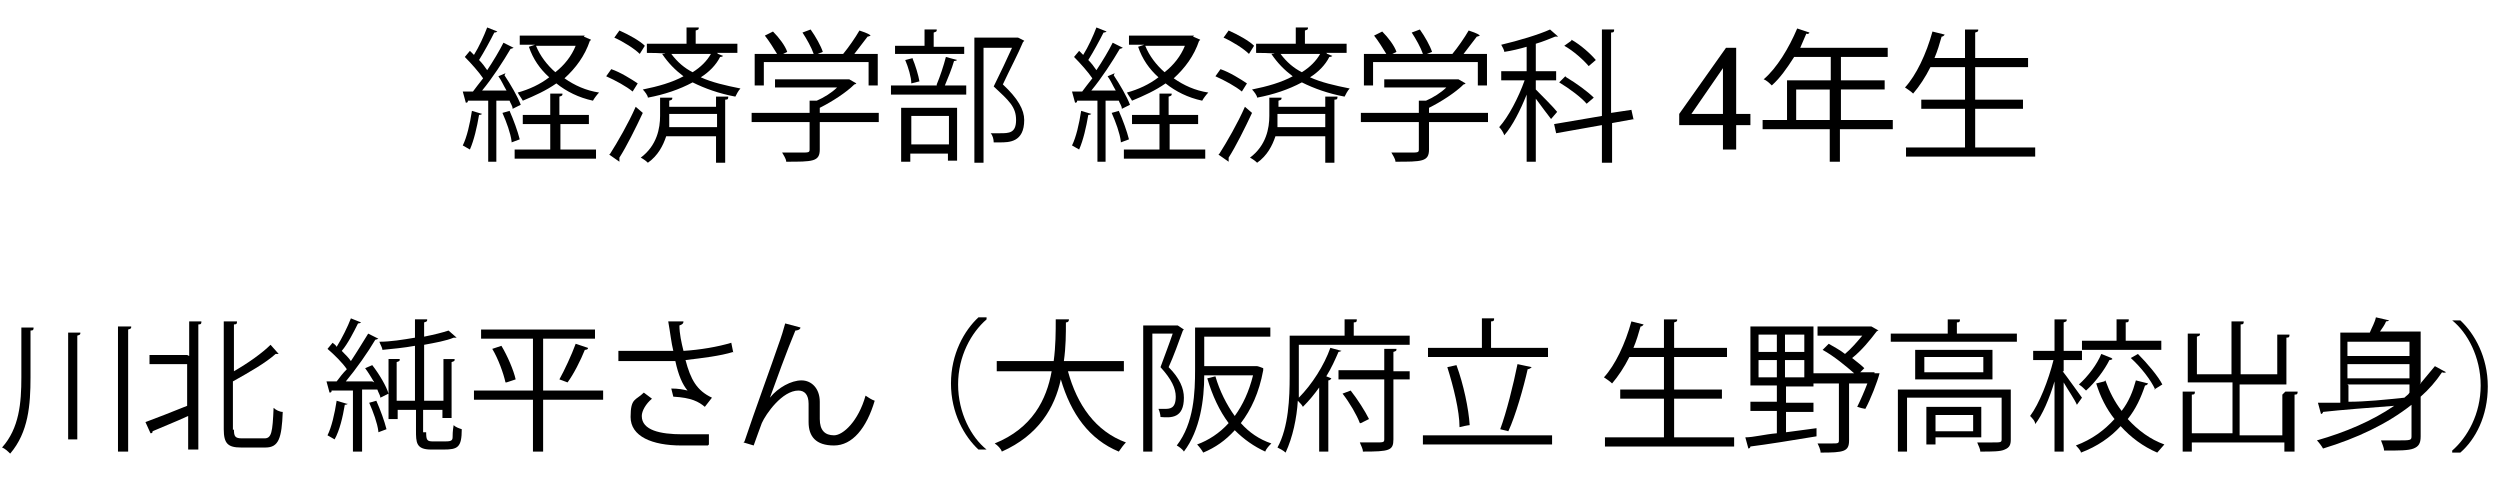
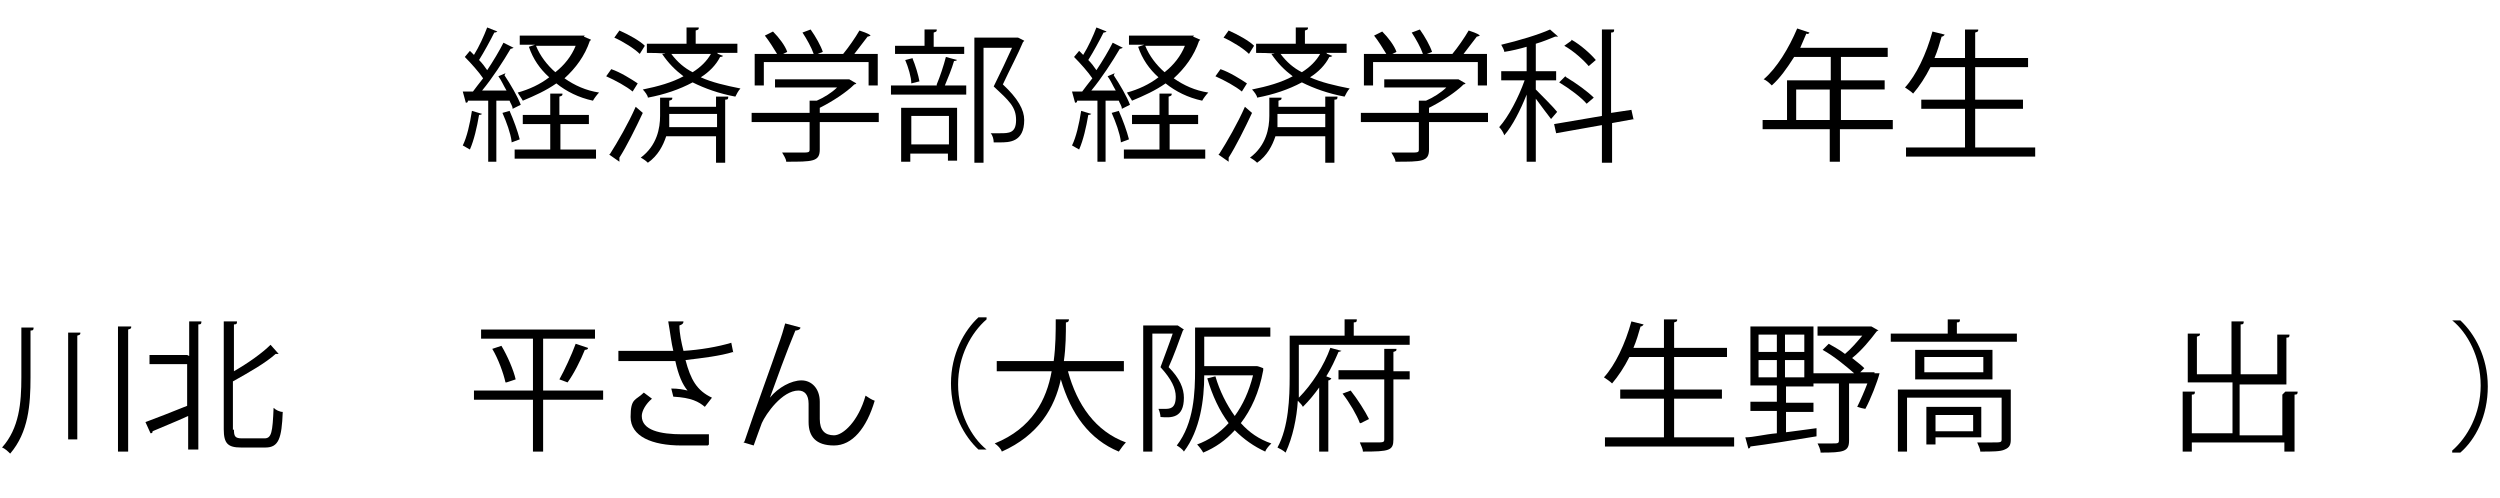
<svg xmlns="http://www.w3.org/2000/svg" id="_レイヤー_1" data-name=" レイヤー 1" version="1.1" viewBox="0 0 245.8 49">
  <defs>
    <style>
      .cls-1 {
        fill: #000;
        stroke-width: 0px;
      }

      .cls-2 {
        isolation: isolate;
      }
    </style>
  </defs>
  <g class="cls-2">
    <g class="cls-2">
      <path class="cls-1" d="M49.6,7.4c.6.9,1.3,2.1,1.6,2.9l-.8.4c0-.3-.2-.5-.3-.8-.4,0-.9,0-1.3,0v6h-.8v-6c-.8,0-1.5,0-2,0,0,.1,0,.2-.2.2l-.3-1.1h1c.3-.4.6-.8,1-1.3-.4-.6-1.2-1.5-1.8-2.1l.5-.6c.1.1.3.3.4.4.5-.8,1-1.9,1.3-2.7l1,.4c0,0-.1.1-.3.1-.4.8-1,1.9-1.5,2.7.3.3.6.7.8,1,.6-.9,1.2-1.9,1.6-2.7l1,.5c0,0-.2.1-.3.1-.7,1.2-1.8,2.9-2.8,4.1h2.4c-.3-.5-.5-1-.8-1.4l.7-.3ZM47.4,11.2c0,0-.1.1-.3.1-.2,1.2-.5,2.5-.9,3.4-.2-.1-.5-.3-.7-.4.4-.8.7-2.1.9-3.4l1,.3ZM50.3,13.9c-.1-.8-.5-1.9-.9-2.8l.7-.2c.4.9.8,2,1,2.8l-.8.3ZM55.1,12.2v2.5h3.5v.9h-8v-.9h3.5v-2.5h-2.7v-.9h2.7v-2.1h1.2c0,.2,0,.2-.3.3v1.8h2.9v.9h-2.9ZM57.4,3.6l.7.3c0,0,0,.1-.1.1-.5,1.5-1.4,2.7-2.5,3.7,1,.7,2.1,1.2,3.4,1.4-.2.2-.5.6-.6.8-1.4-.3-2.6-.9-3.6-1.7-1,.7-2.1,1.2-3.3,1.7-.1-.2-.4-.6-.5-.8,1.1-.3,2.2-.8,3.1-1.5-.9-.8-1.6-1.8-2-3l.6-.2h-1.5v-.9h6.4ZM52.7,4.5c.4,1,1.1,1.9,1.9,2.6.9-.7,1.6-1.6,2-2.6h-3.9Z" />
      <path class="cls-1" d="M60.1,6.8c.9.3,2,1,2.6,1.4l-.5.8c-.6-.5-1.7-1.1-2.6-1.5l.5-.7ZM60,15.1c.7-1.1,1.8-3,2.5-4.6l.7.6c-.7,1.5-1.6,3.3-2.3,4.4,0,0,0,.1,0,.2s0,.1,0,.2l-1-.7ZM60.9,3c.9.4,2,1,2.5,1.5l-.5.8c-.5-.5-1.6-1.2-2.5-1.6l.5-.7ZM70.4,10.4v-.9h1.2c0,.2,0,.3-.3.3v6.2h-.9v-2.6h-4.9c-.3.9-.8,1.9-1.8,2.6-.2-.2-.5-.4-.7-.5,1.6-1.2,1.9-2.9,1.9-4.1v-1.8h1.2c0,.2,0,.2-.3.3v.6h4.6ZM70.6,5.3l.5.2c0,0-.1.1-.3.1-.4.8-1.1,1.5-1.9,2,1.1.5,2.4.8,3.9,1.1-.2.2-.4.6-.5.8-1.6-.3-3-.8-4.2-1.4-1.3.7-2.8,1.2-4.4,1.5,0-.2-.3-.6-.5-.8,1.5-.3,2.9-.7,4-1.3-.8-.6-1.5-1.3-2.1-2.2h.3c0-.1-1.8-.1-1.8-.1v-.9h3.9v-1.6h1.2c0,.2,0,.2-.3.3v1.3h4.1v.9h-2ZM65.8,11.2c0,.3,0,.8,0,1.3h4.7v-1.3h-4.6ZM66,5.3c.6.8,1.3,1.4,2.1,1.8.8-.5,1.4-1.1,1.8-1.8h-3.9Z" />
      <path class="cls-1" d="M86.4,11.1v.9h-5.8v2.7c0,1.2-.7,1.2-3.3,1.2,0-.3-.3-.7-.4-.9.7,0,1.3,0,1.8,0,.8,0,.9,0,.9-.3v-2.7h-5.7v-.9h5.7v-1.2h.7c.7-.3,1.5-.8,2-1.3h-6.1v-.8h7.3c0,0,.7.4.7.4,0,0-.1.1-.2.1-.8.8-2.2,1.7-3.4,2.3v.5h5.8ZM75.1,6.1v2.3h-.9v-3.1h2.2c-.3-.5-.8-1.3-1.2-1.8l.8-.4c.6.6,1.2,1.4,1.4,2l-.4.2h3c-.2-.6-.7-1.5-1.1-2.1l.8-.3c.5.7,1,1.6,1.2,2.2l-.5.2h2.5c.5-.6,1.2-1.6,1.6-2.3.9.3,1,.4,1.1.5,0,0-.2.1-.3.1-.4.5-.9,1.2-1.3,1.7h2.3v3.1h-.9v-2.3h-10.1Z" />
      <path class="cls-1" d="M92.1,8.3c.3-.7.7-1.9.9-2.7l1.1.3c0,0-.1.1-.3.1-.2.7-.6,1.7-.9,2.4h2.1v.9h-7.4v-.9h4.9-.4ZM94.8,4.5v.8h-6.8v-.8h2.9v-1.6h1.2c0,.2,0,.2-.3.3v1.4h3ZM88.6,15.9v-5.3h5.5v5.2h-.9v-.7h-3.7v.8h-.9ZM89.7,5.7c.3.7.6,1.7.7,2.3l-.8.2c0-.6-.3-1.6-.6-2.3l.8-.2ZM93.3,11.4h-3.7v2.8h3.7v-2.8ZM100.1,3.7l.6.3c0,0,0,.1-.1.1-.5,1.2-1.3,2.7-2,4.2,1.5,1.4,2.1,2.5,2.1,3.5,0,2.2-1.5,2.2-2.4,2.2s-.4,0-.6,0c0-.3-.1-.7-.3-.9.3,0,.6,0,.9,0,.9,0,1.6,0,1.6-1.3s-.7-1.9-2.2-3.3c.7-1.4,1.3-2.7,1.8-3.8h-2.8v11.3h-.9V3.7h4.5Z" />
      <path class="cls-1" d="M109.5,7.4c.6.9,1.3,2.1,1.6,2.9l-.8.4c0-.3-.2-.5-.3-.8-.4,0-.9,0-1.3,0v6h-.8v-6c-.8,0-1.5,0-2,0,0,.1,0,.2-.2.2l-.3-1.1h1c.3-.4.6-.8,1-1.3-.4-.6-1.2-1.5-1.8-2.1l.5-.6c.1.1.3.3.4.4.5-.8,1-1.9,1.3-2.7l1,.4c0,0-.1.1-.3.1-.4.8-1,1.9-1.5,2.7.3.3.6.7.8,1,.6-.9,1.2-1.9,1.6-2.7l1,.5c0,0-.2.1-.3.1-.7,1.2-1.8,2.9-2.8,4.1h2.4c-.3-.5-.5-1-.8-1.4l.7-.3ZM107.3,11.2c0,0-.1.1-.3.1-.2,1.2-.5,2.5-.9,3.4-.2-.1-.5-.3-.7-.4.4-.8.7-2.1.9-3.4l1,.3ZM110.2,13.9c-.1-.8-.5-1.9-.9-2.8l.7-.2c.4.9.8,2,1,2.8l-.8.3ZM115,12.2v2.5h3.5v.9h-8v-.9h3.5v-2.5h-2.7v-.9h2.7v-2.1h1.2c0,.2,0,.2-.3.3v1.8h2.9v.9h-2.9ZM117.3,3.6l.7.3c0,0,0,.1-.1.1-.5,1.5-1.4,2.7-2.5,3.7,1,.7,2.1,1.2,3.4,1.4-.2.2-.5.6-.6.8-1.4-.3-2.6-.9-3.6-1.7-1,.7-2.1,1.2-3.3,1.7-.1-.2-.4-.6-.5-.8,1.1-.3,2.2-.8,3.1-1.5-.9-.8-1.6-1.8-2-3l.6-.2h-1.5v-.9h6.4ZM112.6,4.5c.4,1,1.1,1.9,1.9,2.6.9-.7,1.6-1.6,2-2.6h-3.9Z" />
      <path class="cls-1" d="M120,6.8c.9.3,2,1,2.6,1.4l-.5.8c-.6-.5-1.7-1.1-2.6-1.5l.5-.7ZM119.9,15.1c.7-1.1,1.8-3,2.5-4.6l.7.6c-.7,1.5-1.6,3.3-2.3,4.4,0,0,0,.1,0,.2s0,.1,0,.2l-1-.7ZM120.8,3c.9.4,2,1,2.5,1.5l-.5.8c-.5-.5-1.6-1.2-2.5-1.6l.5-.7ZM130.3,10.4v-.9h1.2c0,.2,0,.3-.3.3v6.2h-.9v-2.6h-4.9c-.3.9-.8,1.9-1.8,2.6-.2-.2-.5-.4-.7-.5,1.6-1.2,1.9-2.9,1.9-4.1v-1.8h1.2c0,.2,0,.2-.3.3v.6h4.6ZM130.5,5.3l.5.2c0,0-.1.1-.3.1-.4.8-1.1,1.5-1.9,2,1.1.5,2.4.8,3.9,1.1-.2.2-.4.6-.5.8-1.6-.3-3-.8-4.2-1.4-1.3.7-2.8,1.2-4.4,1.5,0-.2-.3-.6-.5-.8,1.5-.3,2.9-.7,4-1.3-.8-.6-1.5-1.3-2.1-2.2h.3c0-.1-1.8-.1-1.8-.1v-.9h3.9v-1.6h1.2c0,.2,0,.2-.3.3v1.3h4.1v.9h-2ZM125.6,11.2c0,.3,0,.8,0,1.3h4.7v-1.3h-4.6ZM125.9,5.3c.6.8,1.3,1.4,2.1,1.8.8-.5,1.4-1.1,1.8-1.8h-3.9Z" />
      <path class="cls-1" d="M146.3,11.1v.9h-5.8v2.7c0,1.2-.7,1.2-3.3,1.2,0-.3-.3-.7-.4-.9.7,0,1.3,0,1.8,0,.8,0,.9,0,.9-.3v-2.7h-5.7v-.9h5.7v-1.2h.7c.7-.3,1.5-.8,2-1.3h-6.1v-.8h7.3c0,0,.7.4.7.4,0,0-.1.1-.2.1-.8.8-2.2,1.7-3.4,2.3v.5h5.8ZM135,6.1v2.3h-.9v-3.1h2.2c-.3-.5-.8-1.3-1.2-1.8l.8-.4c.6.6,1.2,1.4,1.4,2l-.4.2h3c-.2-.6-.7-1.5-1.1-2.1l.8-.3c.5.7,1,1.6,1.2,2.2l-.5.2h2.5c.5-.6,1.2-1.6,1.6-2.3.9.3,1,.4,1.1.5,0,0-.2.1-.3.1-.4.5-.9,1.2-1.3,1.7h2.3v3.1h-.9v-2.3h-10.1Z" />
      <path class="cls-1" d="M151,8.8c.4.4,1.8,1.8,2.1,2.2l-.6.7c-.3-.4-1-1.3-1.5-2v6.2h-.9v-6.6c-.6,1.5-1.4,3.1-2.2,4-.1-.3-.3-.6-.5-.8.9-1,1.9-2.9,2.5-4.6h-2.3v-.9h2.5v-2.4c-.7.2-1.5.4-2.2.5,0-.2-.2-.5-.3-.7,1.7-.4,3.7-1,4.8-1.5l.8.7c0,0,0,0-.3,0-.5.2-1.2.5-1.9.7v2.7h2v.9h-2v.9ZM160.7,11.7l-2.2.4v3.9h-1v-3.7l-4.5.8-.2-.9,4.7-.8V2.9h1.2c0,.2,0,.3-.3.3v7.9l2-.3.2.9ZM154,7.6c1,.6,2.1,1.4,2.7,2l-.7.6c-.5-.6-1.7-1.5-2.7-2.1l.6-.6ZM154.5,3.9c.9.5,1.9,1.4,2.4,2l-.7.6c-.5-.6-1.5-1.5-2.4-2l.7-.5Z" />
-       <path class="cls-1" d="M169.4,14.7v-2.4h-4.3v-1.1l4.6-6.5h1v6.5h1.4v1.1h-1.4v2.4h-1.2ZM169.4,11.2v-4.5l-3.1,4.5h3.1Z" />
      <path class="cls-1" d="M186.1,11.8v.9h-5.2v3.2h-1v-3.2h-6.6v-.9h2.4v-3.9h4.3v-2.3h-3.6c-.7,1.1-1.4,2.1-2.2,2.8-.2-.2-.5-.5-.8-.6,1.3-1.1,2.5-3.1,3.3-5l1.2.4c0,.1-.2.2-.3.1-.2.5-.4.9-.6,1.4h8.6v.9h-4.6v2.3h4.3v.9h-4.3v3h5.2ZM176.6,11.8h3.3v-3h-3.3v3Z" />
      <path class="cls-1" d="M194.2,14.5h5.9v.9h-12.7v-.9h5.8v-3.8h-4.3v-.9h4.3v-3.2h-3.4c-.5,1-1.1,1.9-1.7,2.6-.2-.2-.5-.4-.8-.6,1.1-1.2,2.1-3.3,2.7-5.5l1.2.3c0,0-.1.2-.3.2-.2.7-.4,1.4-.7,2.1h3v-2.8h1.3c0,.2,0,.2-.3.3v2.5h5.2v.9h-5.2v3.2h4.7v.9h-4.7v3.8Z" />
    </g>
  </g>
  <g class="cls-2">
    <g class="cls-2">
      <path class="cls-1" d="M2.1,32.2h1.2c0,.2,0,.3-.3.3v4.6c0,2.7-.2,5.4-2,7.5-.2-.2-.5-.5-.8-.6,1.7-1.9,1.9-4.4,1.9-6.9v-4.8ZM6.7,32.7h1.2c0,.2,0,.2-.3.3v10.2h-.9v-10.4ZM11.7,32.1h1.2c0,.2,0,.2-.3.3v12h-1v-12.3Z" />
      <path class="cls-1" d="M18.6,35v-3.4h1.2c0,.2,0,.3-.3.3v12.3h-1v-3.3c-1.3.6-2.6,1.1-3.5,1.5,0,.1,0,.2-.2.2l-.5-1.1c1.1-.4,2.6-1,4.1-1.6v-4.1h-3.7v-.9h3.7ZM23,42.2c0,.7.1.9.8.9h2.2c.7,0,.8-.6.9-3,.2.2.6.4.9.4-.1,2.6-.4,3.5-1.7,3.5h-2.4c-1.3,0-1.7-.4-1.7-1.8v-10.6h1.3c0,.2,0,.3-.3.3v4.6c1.4-.8,2.8-1.8,3.6-2.6l.8.9s0,0-.2,0,0,0-.1,0c-1,.9-2.6,1.8-4.2,2.7v4.8Z" />
-       <path class="cls-1" d="M36.8,37.6c-.3-.5-.6-1-.9-1.4l.7-.3c.7.9,1.4,2.1,1.6,2.8l-.8.4c0-.2-.2-.5-.3-.8h-1.5v6.1h-.9v-6c-.8,0-1.5,0-2.1,0,0,.1,0,.2-.2.2l-.3-1.1h1c.3-.4.6-.8,1-1.2-.4-.6-1.2-1.4-1.9-2l.5-.6c.1.1.3.2.4.4.5-.8,1.1-2,1.4-2.8l1,.4c0,0-.1.1-.3.1-.4.8-1,2-1.6,2.7.4.4.7.7.9,1,.6-.9,1.2-1.9,1.7-2.7l1,.5c0,0-.2.1-.3.1-.7,1.2-1.9,2.9-2.9,4.1h2.6ZM34.2,39.7c0,0-.1.1-.3.1-.2,1.2-.5,2.5-1,3.4-.2-.1-.5-.3-.7-.4.4-.8.7-2.1.9-3.4l1,.3ZM37.2,42.4c-.1-.8-.5-1.9-.9-2.8l.7-.2c.4.9.8,2,1,2.8l-.8.3ZM41.9,42.5c0,.8.1.9.7.9h1c.6,0,.9,0,.9-.4,0-.2,0-.6.1-1.2.2.2.5.3.8.4,0,1.8-.4,2-1.8,2h-1.2c-1.5,0-1.5-.7-1.5-1.9v-2h-1.8v.9h-.9v-5.9h1.1c0,.2,0,.2-.3.3v3.8h1.8v-5.4c-1.1.2-2.2.3-3.2.4,0-.2-.2-.5-.3-.8,1.1,0,2.3-.2,3.5-.4v-1.8h1.2c0,.2,0,.2-.3.3v1.4c1-.2,1.8-.4,2.4-.6l.8.7s0,0-.3,0c-.7.3-1.8.5-2.9.7v5.5h1.9v-4.1h1.1c0,.2,0,.2-.3.3v5.5h-.9v-.8h-1.9v2.2Z" />
      <path class="cls-1" d="M59.3,38.4v.9h-5.9v5.1h-1v-5.1h-5.8v-.9h5.8v-5.1h-5.1v-.9h11.2v.9h-5.1v5.1h5.9ZM49.7,37.6c-.2-.9-.7-2.3-1.3-3.3l.9-.3c.6,1,1.2,2.4,1.4,3.3l-.9.3ZM57.8,34.3c0,0-.1.1-.3.1-.4,1-1.1,2.4-1.7,3.2l-.8-.3c.5-.9,1.2-2.4,1.6-3.5l1.2.4Z" />
      <path class="cls-1" d="M72.1,34.6c-1.3.4-3,.6-4.7.8.5,1.9,1.1,3,2.6,3.7l-.7.9c-.6-.5-1.3-.9-3.1-1l-.2-.8c.7,0,1.2.1,1.6.2-.5-.6-.9-1.5-1.2-2.9-.6,0-1.5,0-2.3,0s-2.4,0-3.3,0v-1c.8,0,2,0,3.3,0s1.5,0,2.1,0c-.2-.8-.3-1.8-.5-2.9h1.5c0,.2-.1.3-.4.4,0,.8.2,1.7.4,2.5,1.6-.1,3.4-.4,4.7-.8l.2,1ZM69.6,43.8c-.7,0-1.4,0-2.6,0-2.9,0-5-.9-5-2.8s.5-1.6,1.3-2.4l.8.6c-.6.5-1,1.2-1,1.7,0,1.4,1.8,1.8,4,1.8s1.9,0,2.6,0v1Z" />
      <path class="cls-1" d="M73.2,43.4c1-3,2.8-7.9,3.3-9.4.3-.8.6-1.8.7-2.2l1.5.4c0,.2-.3.3-.5.3-.8,1.9-2,5.2-2.5,6.6h0c.8-1,2.1-1.7,3.1-1.7s1.8.8,1.8,2.1v1.7c0,1.1.5,1.6,1.4,1.6s2.4-1.4,3.1-3.9c.3.2.6.4.9.5-.8,2.7-2.2,4.4-4,4.4s-2.5-.9-2.5-2.3,0-1.6,0-1.8c0-.9-.4-1.3-1-1.3-1.6,0-3.2,2.3-3.6,3.2-.2.5-.5,1.4-.8,2.2l-1-.3Z" />
      <path class="cls-1" d="M97,31.4c-1.5,1.3-2.8,3.6-2.8,6.4s1.3,5.2,2.8,6.4h0c0,0-.8,0-.8,0-1.4-1.3-2.7-3.6-2.7-6.5s1.3-5.2,2.7-6.5h.8Z" />
      <path class="cls-1" d="M110.5,36.5h-5.5c.9,3.3,2.7,5.9,5.7,7-.2.2-.5.6-.7.9-2.9-1.2-4.7-3.7-5.7-7.1-.6,2.8-2.2,5.5-5.8,7.1-.1-.3-.4-.6-.7-.8,3.7-1.5,5.1-4.3,5.6-7.1h-5.4v-1h5.6c.2-1.5.2-2.9.2-4.1h1.3c0,.2-.1.3-.3.3,0,1.1,0,2.4-.2,3.8h5.9v1Z" />
      <path class="cls-1" d="M115.8,32l.6.4s0,0-.1.1c-.4,1.1-.9,2.5-1.4,3.6,1.1,1.1,1.5,2.1,1.5,3,0,2-1.2,2-2.3,1.9,0-.2-.1-.6-.2-.8.2,0,.4,0,.6,0,.5,0,1.1,0,1.1-1.2,0-.8-.4-1.7-1.5-2.9.4-1.1.9-2.4,1.2-3.3h-2v11.6h-.9v-12.4h3.4ZM118.2,36h5.4c0,0,.1,0,.6.2,0,0,0,.1,0,.2-.4,2.2-1.2,3.9-2.2,5.2.8.9,1.8,1.6,3,2-.2.2-.5.5-.6.8-1.1-.5-2.1-1.2-3-2.1-.9,1-1.9,1.7-3.1,2.2-.1-.2-.4-.6-.6-.8,1.1-.4,2.2-1.1,3.1-2.1-.9-1.2-1.6-2.7-2.1-4.4l.8-.2c.4,1.4,1.1,2.8,1.9,3.9.8-1.1,1.4-2.4,1.8-4h-4.8c0,2.4-.4,5.4-2,7.5-.1-.2-.5-.5-.7-.6,1.7-2.2,1.8-5.2,1.8-7.5v-4.1h7.4v.9h-6.5v2.9Z" />
      <path class="cls-1" d="M127.7,36.9c0,.6,0,1.4,0,2.2,1.3-1.3,2.5-3.2,3.1-4.9l1.1.3c0,0-.2.1-.3.1-.3.7-.7,1.6-1.2,2.4l.5.2c0,0-.1.2-.3.2v7h-.9v-6.3c-.5.7-1,1.3-1.6,1.9-.1-.2-.3-.4-.5-.6-.1,1.7-.5,3.6-1.2,5.1-.2-.2-.6-.4-.8-.5,1.1-2,1.2-4.9,1.2-7v-4h5.4v-1.6h1.2c0,.2,0,.3-.3.3v1.3h5.5v.9h-10.9v3.1ZM138.6,36.4v.9h-1.6v5.9c0,1.1-.4,1.2-3,1.2,0-.3-.2-.6-.3-.9.5,0,1.1,0,1.5,0,.8,0,.9,0,.9-.3v-5.9h-4.5v-.9h4.5v-2.1h1.2c0,.2,0,.2-.3.3v1.9h1.6ZM133.7,41.6c-.3-.8-1-2-1.7-2.9l.8-.3c.7.9,1.4,2,1.8,2.8l-.8.4Z" />
-       <path class="cls-1" d="M139.9,42.8h12.7v.9h-12.7v-.9ZM152.2,34.2v.9h-11.8v-.9h5.3v-2.9h1.2c0,.2,0,.3-.3.3v2.6h5.5ZM143.2,35.9c.7,1.9,1.2,4.3,1.3,5.9,0,0-.2,0-1,.2,0-1.6-.6-4-1.2-5.9l.9-.2ZM150.6,36.1c0,0-.2.2-.4.2-.4,1.8-1.2,4.6-1.9,6.1l-.8-.2c.6-1.6,1.3-4.4,1.7-6.4l1.4.3Z" />
      <path class="cls-1" d="M164.6,43h5.9v.9h-12.7v-.9h5.8v-3.8h-4.3v-.9h4.3v-3.2h-3.4c-.5,1-1.1,1.9-1.7,2.6-.2-.2-.5-.4-.8-.6,1.1-1.2,2.1-3.3,2.7-5.5l1.2.3c0,0-.1.2-.3.2-.2.7-.4,1.4-.7,2.1h3v-2.8h1.3c0,.2,0,.2-.3.3v2.5h5.2v.9h-5.2v3.2h4.7v.9h-4.7v3.8Z" />
      <path class="cls-1" d="M184.3,36.7h.5c-.2.8-.9,2.6-1.4,3.5-.6-.1-.7-.2-.8-.2.3-.6.7-1.5,1-2.3h-1.8v5.6c0,1.1-.5,1.2-2.8,1.2,0-.3-.2-.7-.3-.9.6,0,1.1,0,1.4,0,.6,0,.7,0,.7-.3v-5.6h-2.5v.3h-2.7v1.6h2.7v.9h-2.7v2l3-.4v.8c-2.4.4-4.9.8-6.5,1,0,.1-.1.2-.2.2l-.3-1.1c.8,0,1.9-.3,3.1-.4v-2.2h-2.6v-.9h2.6v-1.6h-2.6v-5.8h6.2v4.6h4c-.8-.7-2-1.7-3.1-2.3l.6-.6c.5.3,1.1.6,1.6,1,.6-.5,1.2-1.2,1.7-1.8h-4.4v-.9h5.3c0,0,.7.4.7.4,0,0-.1,0-.2.1-.6.8-1.5,1.9-2.4,2.6.5.4.9.7,1.2,1l-.4.4h1.4ZM172.9,32.9v1.7h1.8v-1.7h-1.8ZM172.9,35.4v1.7h1.8v-1.7h-1.8ZM177.4,34.6v-1.7h-1.9v1.7h1.9ZM177.4,37.1v-1.7h-1.9v1.7h1.9Z" />
      <path class="cls-1" d="M192.5,32.8h5.8v.8h-12.4v-.8h5.6v-1.4h1.2c0,.2,0,.3-.3.3v1.1ZM197.7,38.3v4.9c0,.5-.1.8-.6,1-.4.2-1.2.2-2.4.2,0-.3-.2-.6-.3-.9.6,0,1.1,0,1.5,0,.8,0,.9,0,.9-.3v-4.1h-9.3v5.3h-.9v-6.1h11.1ZM188.3,34.4h7.6v2.9h-7.6v-2.9ZM195,36.6v-1.5h-5.8v1.5h5.8ZM194.9,43h-4.6v.7h-.9v-3.7h5.4v3ZM194,40.8h-3.7v1.6h3.7v-1.6Z" />
-       <path class="cls-1" d="M202.8,36.5c.4.5,1.6,2.2,1.9,2.6l-.5.7c-.2-.5-.9-1.5-1.3-2.2v6.8h-.9v-6.9c-.5,1.7-1.2,3.3-1.9,4.2,0-.3-.3-.6-.5-.8.9-1.2,1.8-3.5,2.3-5.5h-2v-.9h2.1v-3.1h1.2c0,.2,0,.2-.3.3v2.8h1.8v.9h-1.8v1.1ZM207,37.4c.4,1.1.9,2.1,1.6,3,.7-.9,1.1-1.9,1.4-3l1.2.3c0,0-.1.2-.3.2-.4,1.2-.9,2.3-1.7,3.3,1,1.1,2.2,2,3.6,2.5-.2.2-.5.6-.7.8-1.4-.6-2.6-1.5-3.6-2.6-1,1.1-2.3,2-3.9,2.6,0-.2-.4-.6-.5-.7,1.6-.6,2.8-1.5,3.8-2.6-.8-1-1.4-2.2-1.8-3.5l.8-.2ZM207.7,35.3c0,0-.1.1-.3.1-.5,1-1.4,2.2-2.3,3-.2-.2-.4-.4-.7-.6.9-.8,1.8-2,2.2-3l1,.4ZM212.5,33.5v.9h-7.8v-.9h3.4v-2.1h1.2c0,.2,0,.3-.3.3v1.8h3.5ZM211.9,38.3c-.4-.9-1.4-2.2-2.4-3.1l.7-.4c.9.9,2,2.2,2.4,3l-.8.5Z" />
      <path class="cls-1" d="M224.7,38.5h1.2c0,.2,0,.3-.3.3v5.6h-1v-.9h-9.1v.9h-.9v-5.9h1.2c0,.2,0,.3-.3.3v3.8h4v-5h-4.4v-4.8h1.2c0,.2,0,.2-.3.3v3.7h3.4v-5.2h1.2c0,.2,0,.3-.3.3v4.9h3.6v-3.9h1.2c0,.2,0,.3-.3.3v4.6h-4.6v5h4.2v-4Z" />
-       <path class="cls-1" d="M237.9,37.8c.5-.6,1-1.2,1.5-1.8l1.1.6c0,0-.2.1-.4,0-.6.9-1.3,1.7-2.1,2.4v3.9c0,.7-.2,1-.7,1.2-.5.2-1.4.2-2.9.2,0-.3-.2-.7-.3-1,.6,0,1.1,0,1.6,0,1.3,0,1.4,0,1.4-.4v-3.1c-2.4,1.9-5.4,3.3-8.7,4.3-.1-.2-.4-.6-.6-.8,2.8-.8,5.4-1.9,7.6-3.4-2.6.2-5.2.4-7,.6,0,.1-.1.2-.2.2l-.3-1.1h2.2v-6.9h2.9c.2-.5.5-1,.6-1.5l1.3.3c0,0-.1.1-.3.1-.1.3-.4.7-.6,1h4v5ZM236.9,33.6h-6.1v1.4h6.1v-1.4ZM236.9,37.2v-1.4h-6.1v1.4h6.1ZM230.9,37.9v1.6c1.7,0,3.6-.2,5.5-.4.2-.2.4-.3.5-.5v-.8h-6.1Z" />
      <path class="cls-1" d="M241.1,44.3c1.5-1.3,2.8-3.6,2.8-6.4s-1.3-5.2-2.8-6.4h0c0,0,.8,0,.8,0,1.4,1.3,2.7,3.6,2.7,6.5s-1.2,5.2-2.7,6.5h-.8Z" />
    </g>
  </g>
</svg>